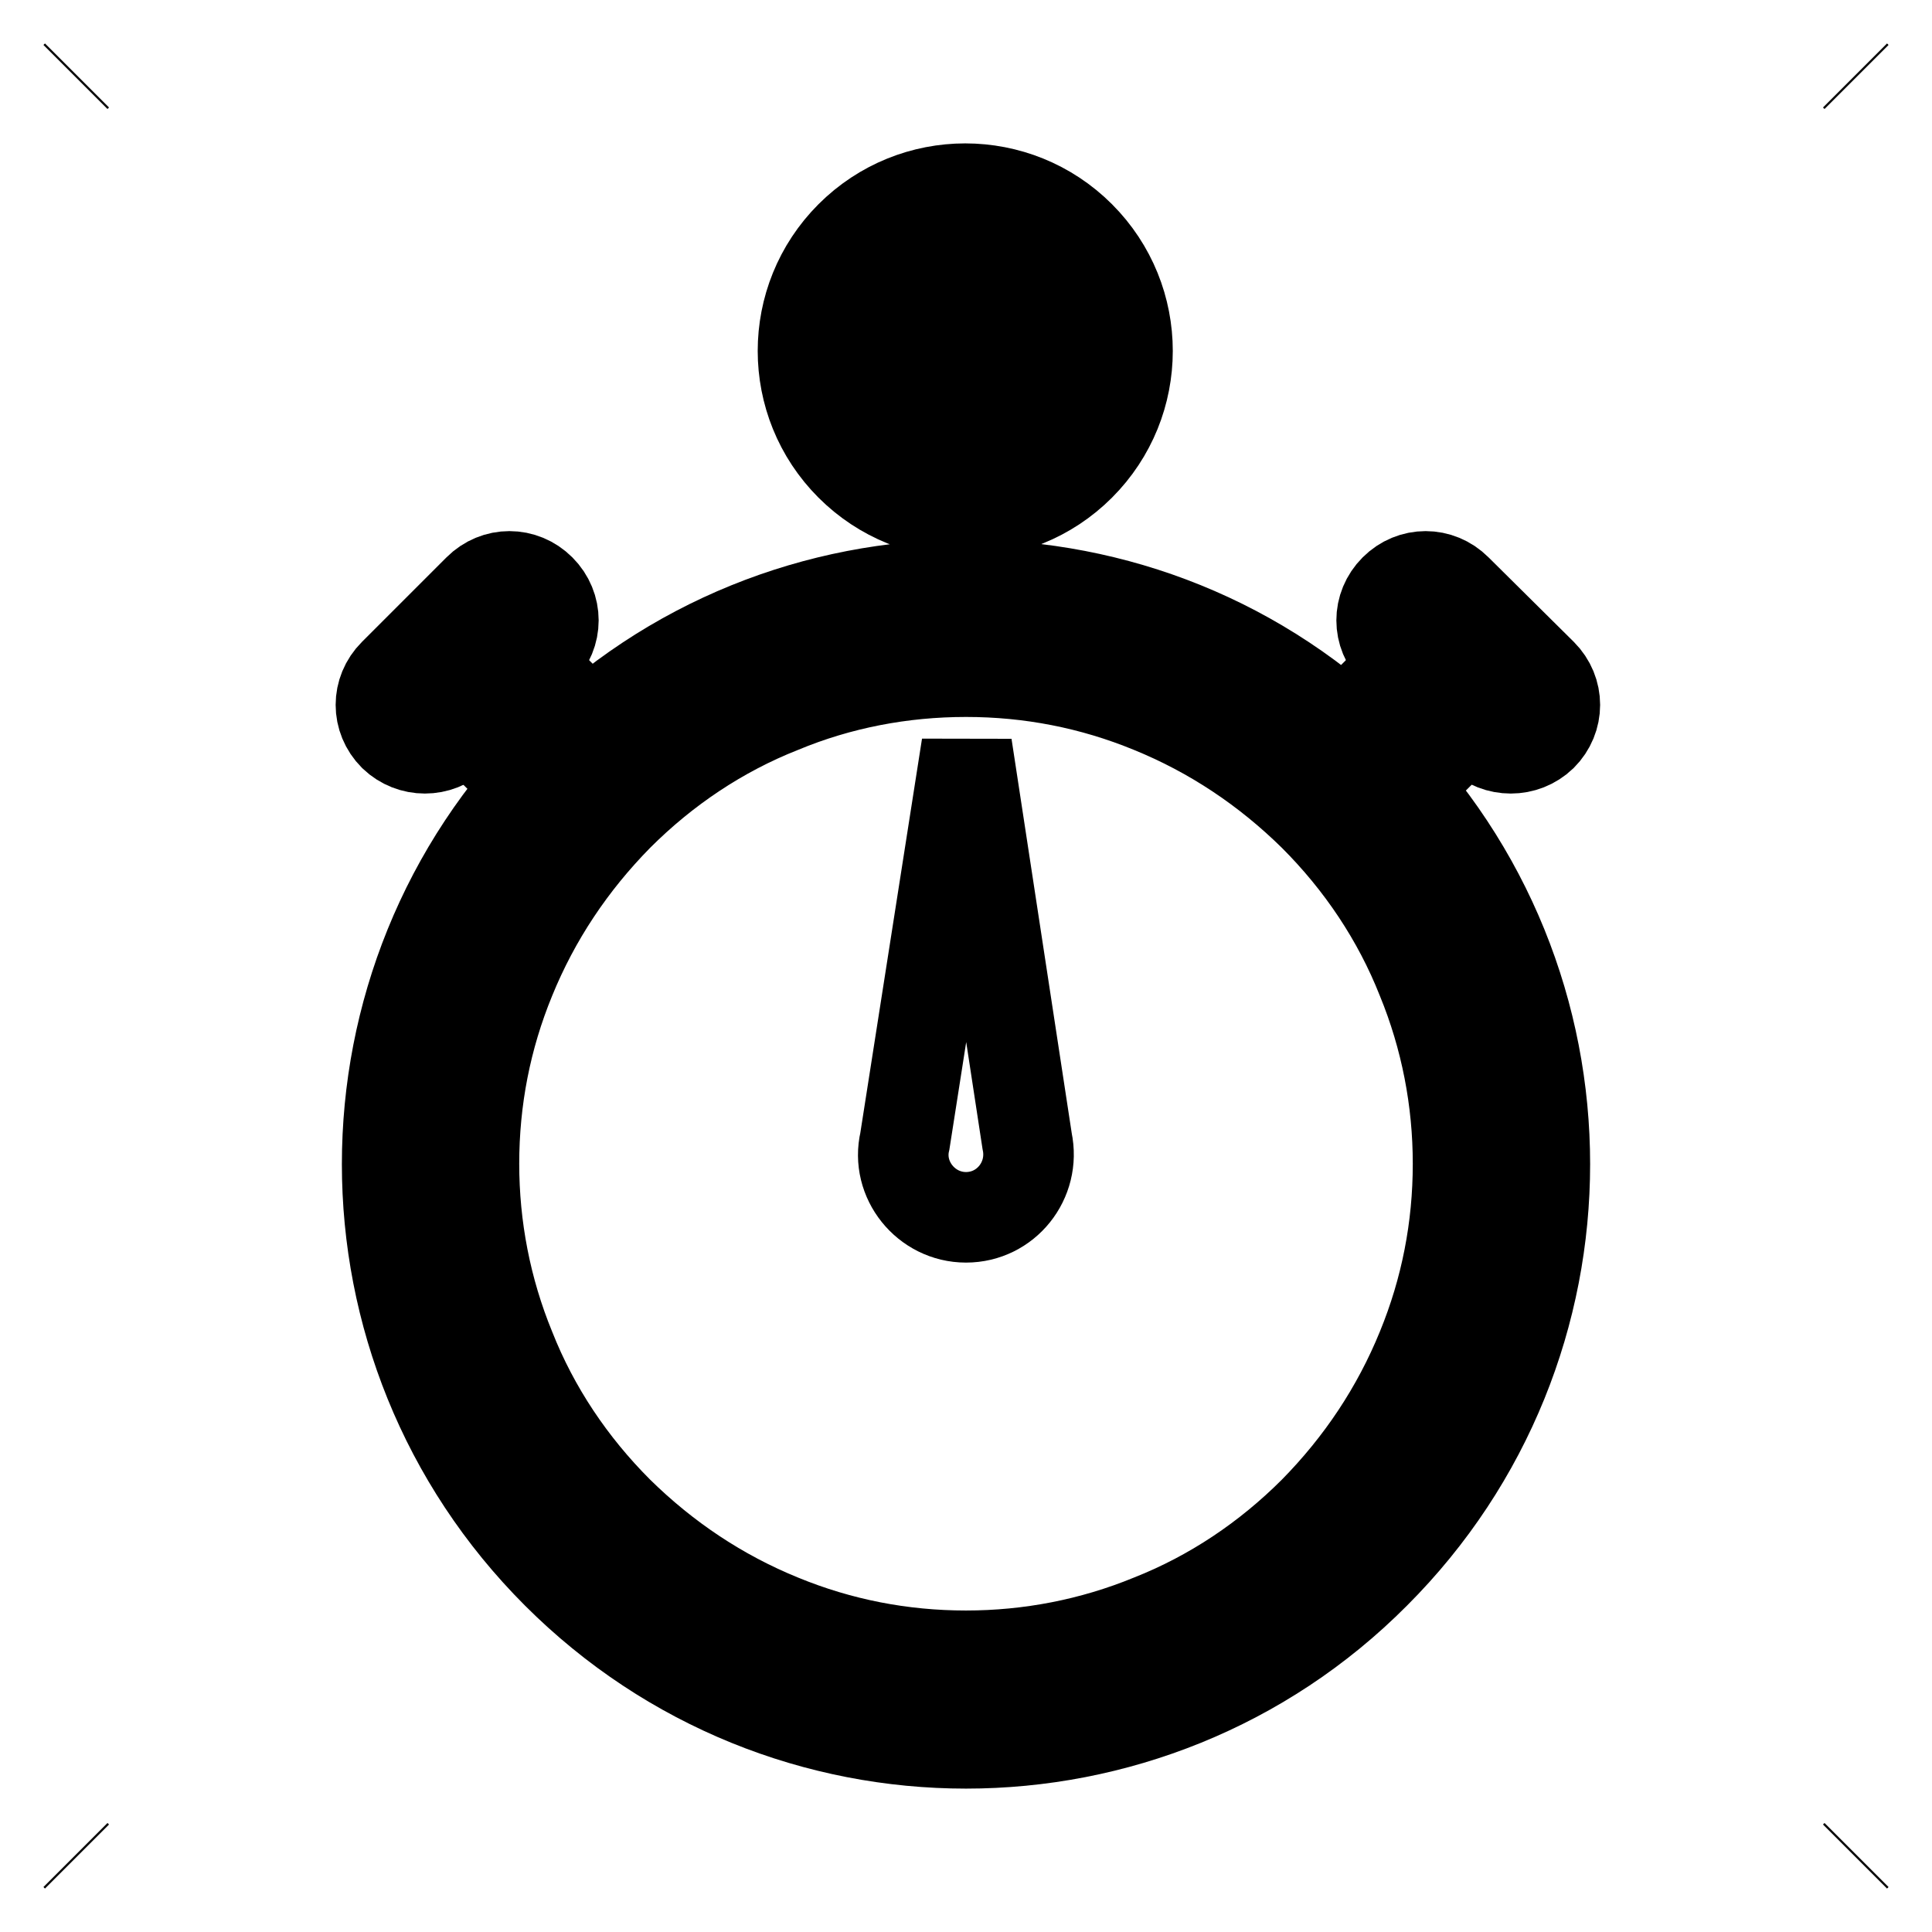
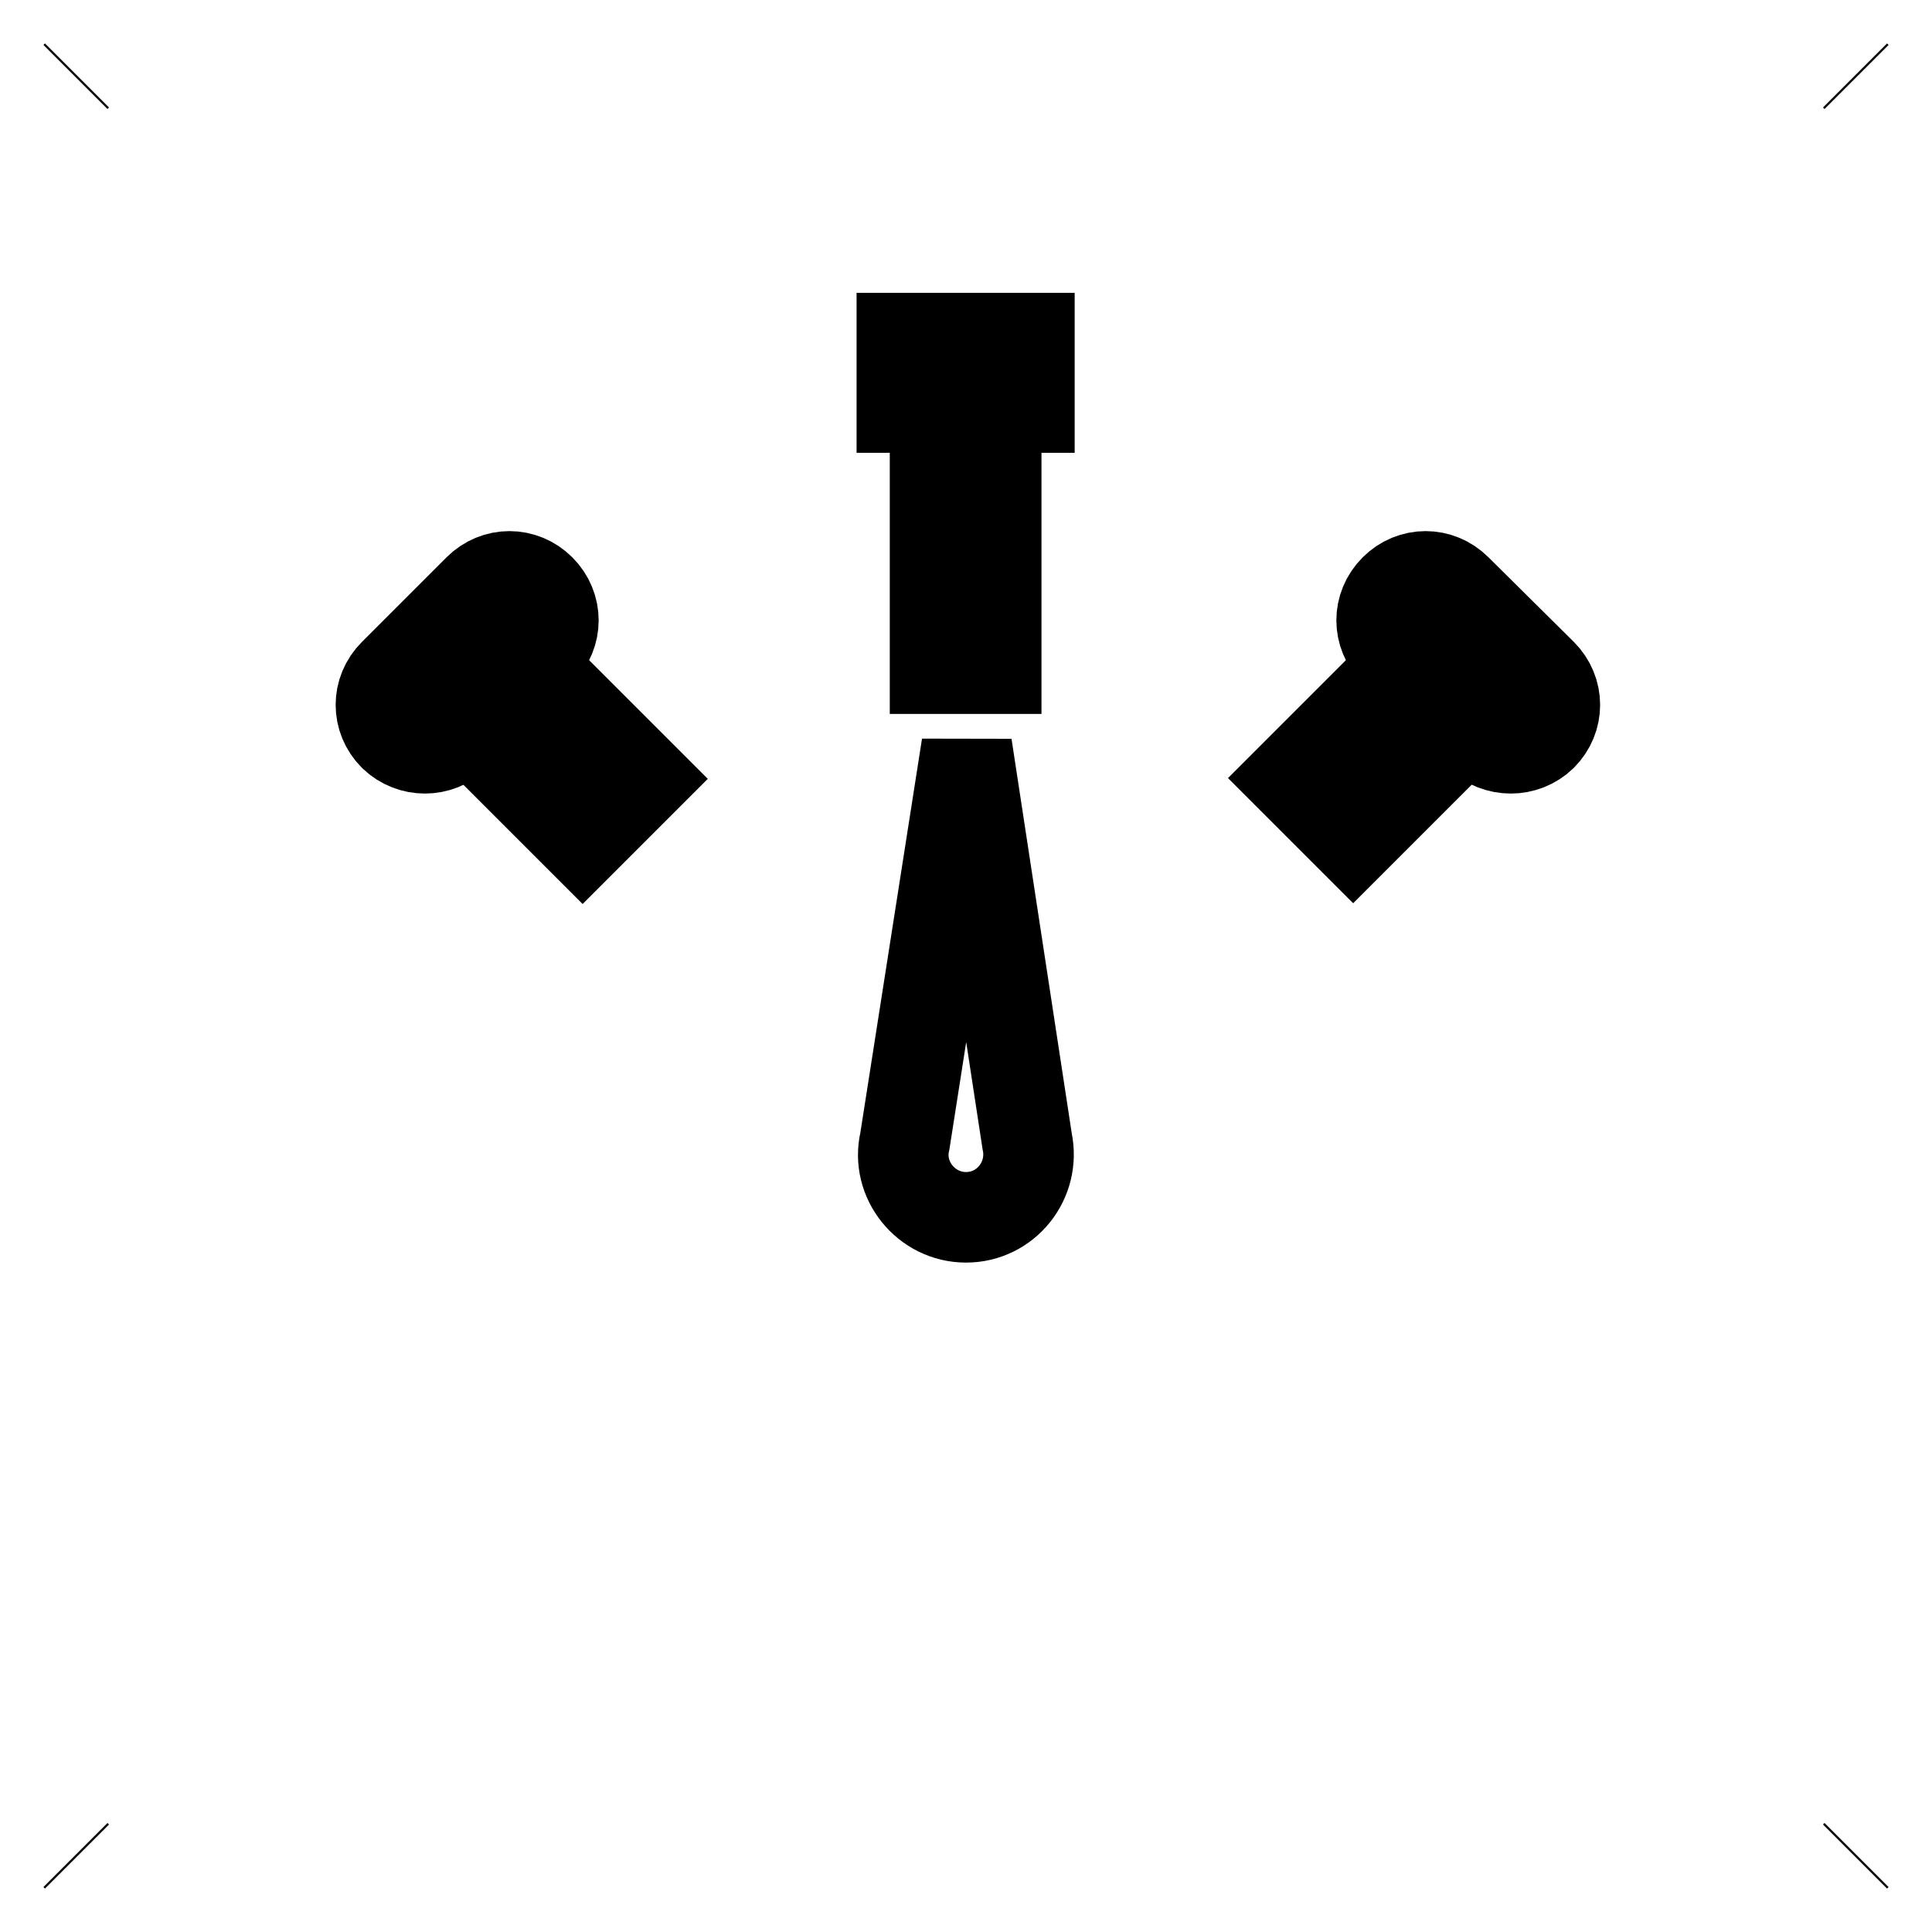
<svg xmlns="http://www.w3.org/2000/svg" version="1.1" x="0px" y="0px" viewBox="0 0 256 256" enable-background="new 0 0 256 256" xml:space="preserve">
  <g>
    <path stroke-width="12" fill-opacity="0" stroke="#000000" d="M246,245.8l-0.2,0.2 M10,10.2l0.2-0.2 M245.8,10l0.2,0.2 M10.2,246l-0.2-0.2" />
-     <path stroke-width="12" fill-opacity="0" stroke="#000000" d="M128,89c8.5,0,16.7,1.6,24.5,4.8c8.1,3.3,15.3,8.1,21.6,14.3c6.2,6.2,11.1,13.5,14.3,21.6 c3.2,7.8,4.8,16.1,4.8,24.5c0,8.5-1.6,16.7-4.8,24.5c-3.3,8.1-8.1,15.3-14.3,21.6c-6.2,6.2-13.5,11.1-21.6,14.3 c-7.8,3.2-16.1,4.8-24.5,4.8c-8.5,0-16.7-1.6-24.5-4.8c-8.1-3.3-15.3-8.1-21.6-14.3c-6.2-6.2-11.1-13.5-14.3-21.6 c-3.2-7.8-4.8-16.1-4.8-24.5c0-8.5,1.6-16.7,4.8-24.5c3.3-8.1,8.1-15.3,14.3-21.6c6.2-6.2,13.5-11.1,21.6-14.3 C111.2,90.6,119.5,89,128,89 M128,77.5c-19.6,0-39.3,7.5-54.2,22.5c-30,30-30,78.5,0,108.5c15,15,34.6,22.5,54.2,22.5 c19.6,0,39.3-7.5,54.2-22.5c30-30,30-78.5,0-108.5C167.2,84.9,147.6,77.5,128,77.5z M127.9,33.1c3.6,0,7,1.4,9.5,3.9 c5.3,5.2,5.3,13.8,0,19c-2.5,2.5-5.9,3.9-9.5,3.9c-3.6,0-7-1.4-9.5-3.9c-5.2-5.3-5.2-13.8,0-19C121,34.5,124.3,33.1,127.9,33.1  M127.9,25c-5.5,0-11,2.1-15.2,6.3c-8.4,8.4-8.4,22,0,30.4c4.2,4.2,9.7,6.3,15.2,6.3c5.5,0,11-2.1,15.2-6.3c8.4-8.4,8.4-22,0-30.4 C138.9,27.1,133.4,25,127.9,25z" />
    <path stroke-width="12" fill-opacity="0" stroke="#000000" d="M123.9,52.3h8.1v36.3h-8.1V52.3z" />
    <path stroke-width="12" fill-opacity="0" stroke="#000000" d="M119.5,44.8h16.9V54h-16.9V44.8z M57.8,91.9l8.1-8.1l19.4,19.4l-8.1,8.1L57.8,91.9z" />
    <path stroke-width="12" fill-opacity="0" stroke="#000000" d="M52.2,97.5c-2.3-2.3-2.3-5.9,0-8.2l11.2-11.2c2.3-2.3,5.9-2.3,8.2,0c2.3,2.3,2.3,5.9,0,8.2L60.4,97.5 C58.1,99.7,54.5,99.7,52.2,97.5z M179.3,111.2l-8.1-8.1l19.4-19.4l8.1,8.1L179.3,111.2z" />
    <path stroke-width="12" fill-opacity="0" stroke="#000000" d="M204.3,97.5c2.3-2.3,2.3-5.9,0-8.2L193,78.1c-2.3-2.3-5.9-2.3-8.2,0c-2.3,2.3-2.3,5.9,0,8.2l11.2,11.2 C198.4,99.7,202,99.7,204.3,97.5z" />
    <path stroke-width="12" fill-opacity="0" stroke="#000000" d="M128,161.3c-5.3,0-9.3-5-8.1-10.1l8.2-52.4l8,52.4C137.2,156.4,133.3,161.3,128,161.3z" />
  </g>
</svg>